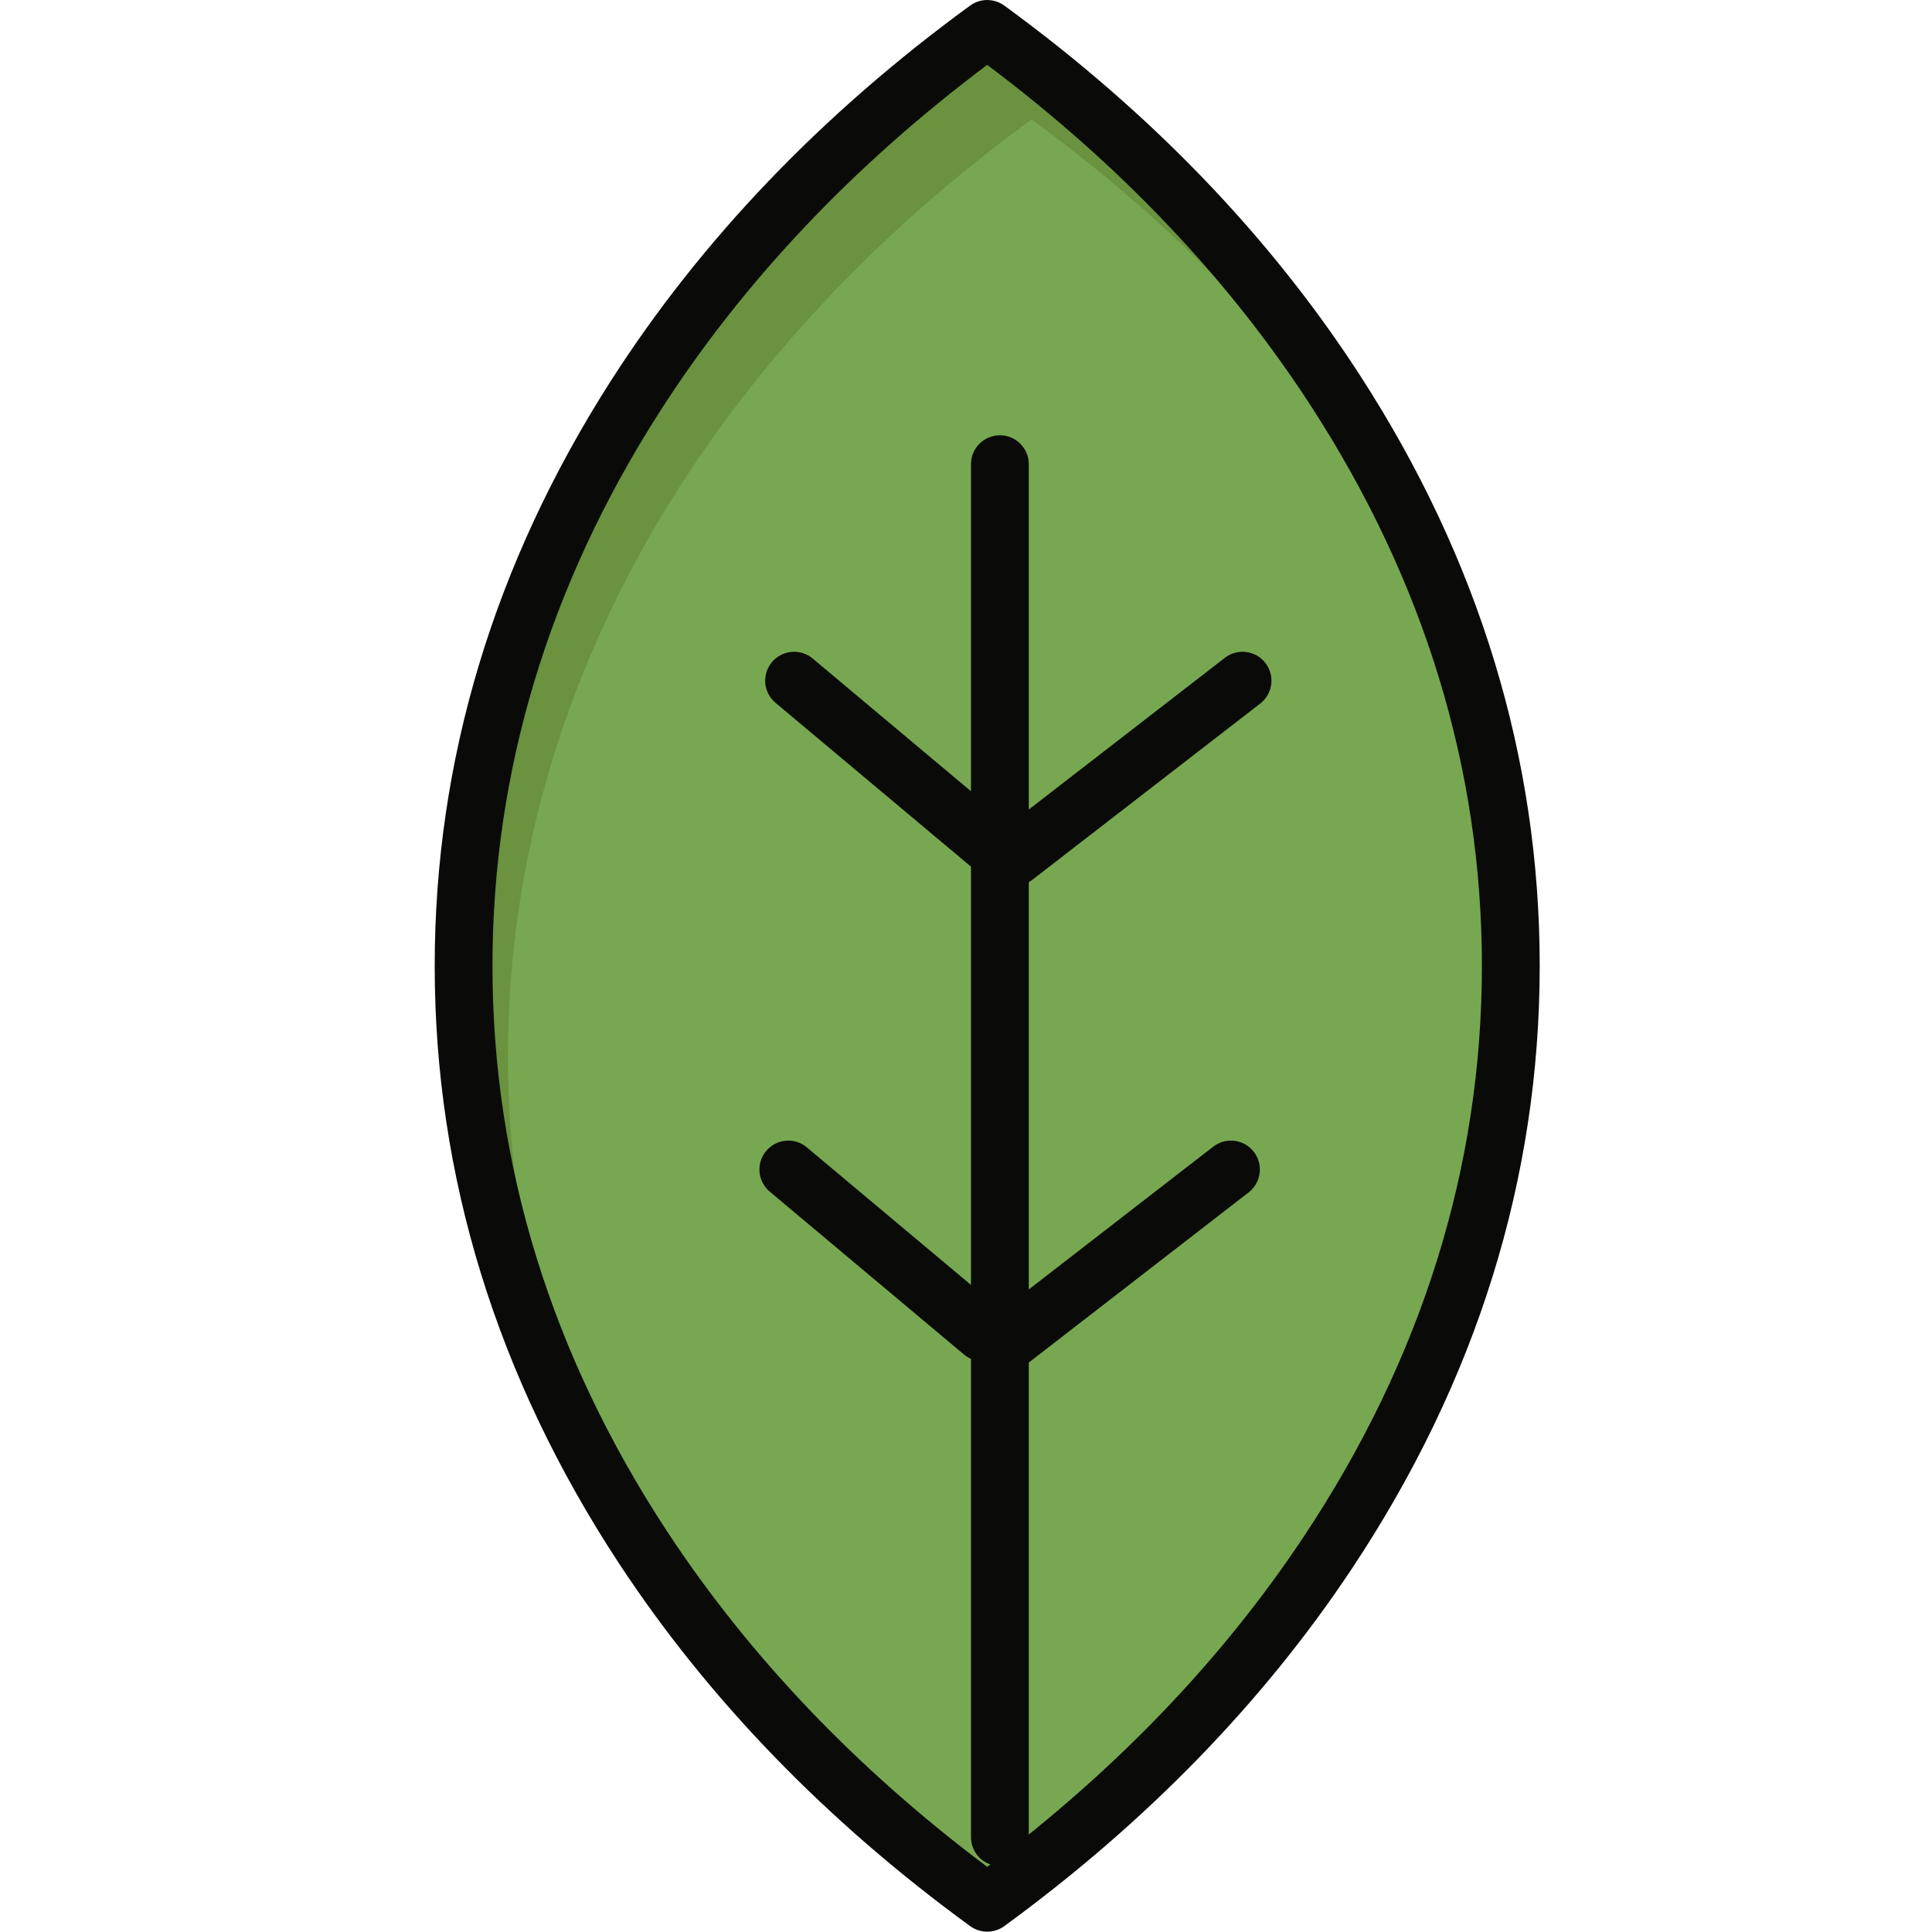
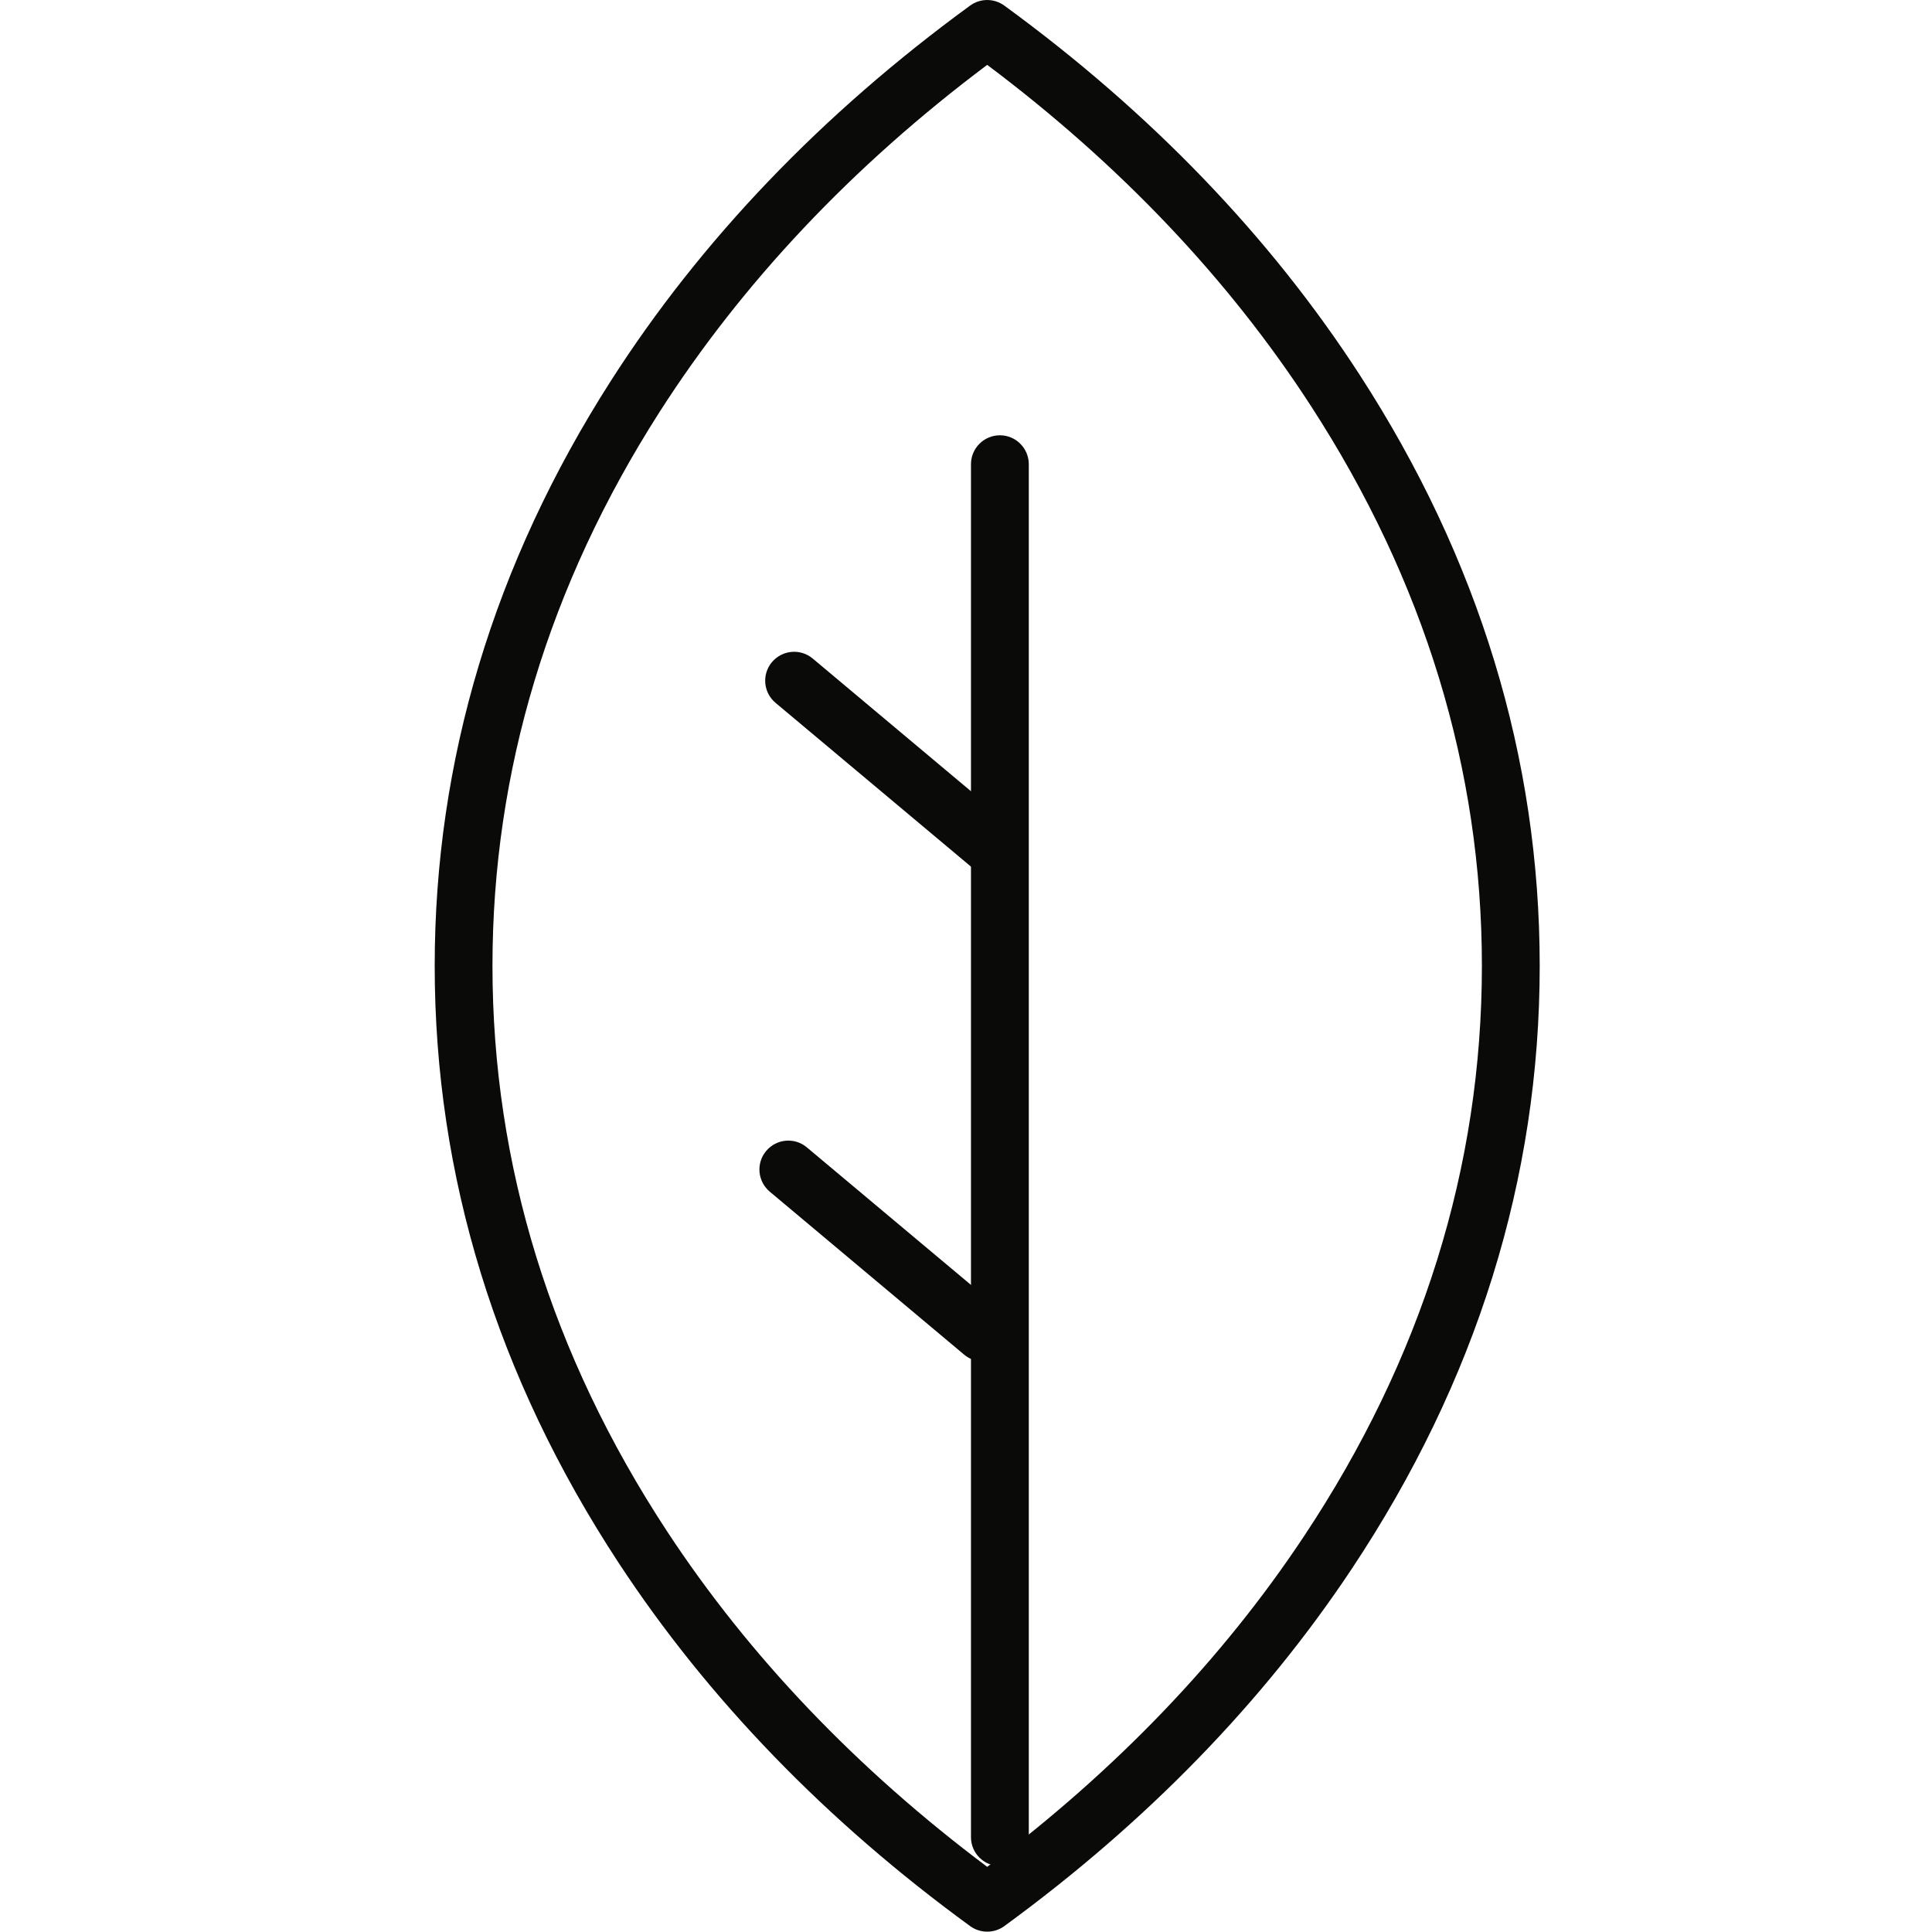
<svg xmlns="http://www.w3.org/2000/svg" width="40px" height="40px" viewBox="0 0 40 40" version="1.1">
  <title>Organico_40x40</title>
  <g id="Organico_40x40" stroke="none" stroke-width="1" fill="none" fill-rule="evenodd">
    <g id="Group" transform="translate(9, 0)">
-       <path d="M18.645,8.08 C20.971,11.668 22.279,15.715 22.279,19.997 C22.279,24.375 20.911,28.506 18.487,32.152 C16.681,34.869 14.289,37.316 11.439,39.395 C8.545,37.285 6.124,34.793 4.308,32.028 C1.935,28.412 0.599,24.325 0.599,19.997 C0.599,15.766 1.877,11.765 4.15,8.21 C5.982,5.346 8.46,2.771 11.439,0.598 C14.373,2.738 16.821,5.268 18.645,8.08" id="Fill-16" fill="#78A751" />
-       <path d="M1.516,21.872 C1.516,17.64 2.793,13.64 5.067,10.085 C6.9,7.221 9.378,4.646 12.357,2.473 C15.289,4.613 17.738,7.143 19.562,9.955 C19.896,10.47 20.208,10.995 20.5,11.527 C19.984,10.339 19.363,9.188 18.645,8.08 C16.821,5.268 14.373,2.738 11.439,0.598 C8.46,2.771 5.982,5.346 4.15,8.21 C1.877,11.765 0.599,15.766 0.599,19.997 C0.599,23.665 1.559,27.161 3.297,30.344 C2.142,27.681 1.516,24.833 1.516,21.872" id="Fill-17" fill="#6A923F" />
      <path d="M11.439,1.343 C8.65,3.435 6.369,5.852 4.654,8.532 C2.359,12.12 1.196,15.977 1.196,19.997 C1.196,24.11 2.412,28.048 4.808,31.7 C6.507,34.288 8.736,36.624 11.439,38.651 C14.1,36.654 16.302,34.358 17.988,31.821 C20.439,28.136 21.681,24.158 21.681,19.997 C21.681,15.927 20.49,12.027 18.142,8.406 C16.438,5.776 14.183,3.402 11.439,1.343 Z M11.439,39.993 C11.316,39.993 11.192,39.955 11.087,39.879 C8.108,37.708 5.659,35.177 3.808,32.357 C1.281,28.505 0,24.348 0,19.997 C0,15.745 1.226,11.67 3.646,7.887 C5.513,4.969 8.017,2.354 11.086,0.115 C11.296,-0.038 11.581,-0.038 11.792,0.115 C14.815,2.32 17.29,4.89 19.147,7.755 C21.622,11.573 22.878,15.692 22.878,19.997 C22.878,24.398 21.568,28.599 18.985,32.484 C17.147,35.249 14.726,37.737 11.792,39.879 C11.687,39.955 11.563,39.993 11.439,39.993 L11.439,39.993 Z" id="Fill-24" fill="#0A0B09" />
      <path d="M11.702,38.635 C11.371,38.635 11.103,38.367 11.103,38.037 L11.103,9.611 C11.103,9.281 11.371,9.012 11.702,9.012 C12.032,9.012 12.3,9.281 12.3,9.611 L12.3,38.037 C12.3,38.367 12.032,38.635 11.702,38.635" id="Fill-25" fill="#0A0B09" />
-       <path d="M12.018,18.334 C11.839,18.334 11.662,18.254 11.544,18.102 C11.342,17.84 11.39,17.464 11.651,17.262 L16.359,13.62 C16.62,13.417 16.996,13.465 17.199,13.726 C17.401,13.988 17.353,14.364 17.092,14.566 L12.383,18.208 C12.274,18.293 12.146,18.334 12.018,18.334" id="Fill-26" fill="#0A0B09" />
      <path d="M11.465,18.065 C11.329,18.065 11.193,18.019 11.082,17.925 L7.056,14.551 C6.803,14.339 6.77,13.961 6.982,13.709 C7.195,13.455 7.573,13.422 7.826,13.634 L11.85,17.008 C12.103,17.22 12.137,17.597 11.924,17.851 C11.806,17.992 11.636,18.065 11.465,18.065" id="Fill-27" fill="#0A0B09" />
-       <path d="M11.778,28.455 C11.599,28.455 11.423,28.376 11.304,28.224 C11.103,27.962 11.15,27.586 11.412,27.384 L16.119,23.74 C16.381,23.538 16.757,23.586 16.959,23.847 C17.161,24.108 17.113,24.484 16.852,24.687 L12.144,28.331 C12.036,28.415 11.906,28.455 11.778,28.455" id="Fill-28" fill="#0A0B09" />
      <path d="M11.346,28.187 C11.21,28.187 11.074,28.141 10.961,28.046 L6.937,24.672 C6.684,24.459 6.65,24.082 6.863,23.829 C7.076,23.576 7.452,23.542 7.705,23.755 L11.731,27.129 C11.984,27.342 12.016,27.719 11.804,27.973 C11.686,28.113 11.516,28.187 11.346,28.187" id="Fill-29" fill="#0A0B09" />
    </g>
  </g>
</svg>